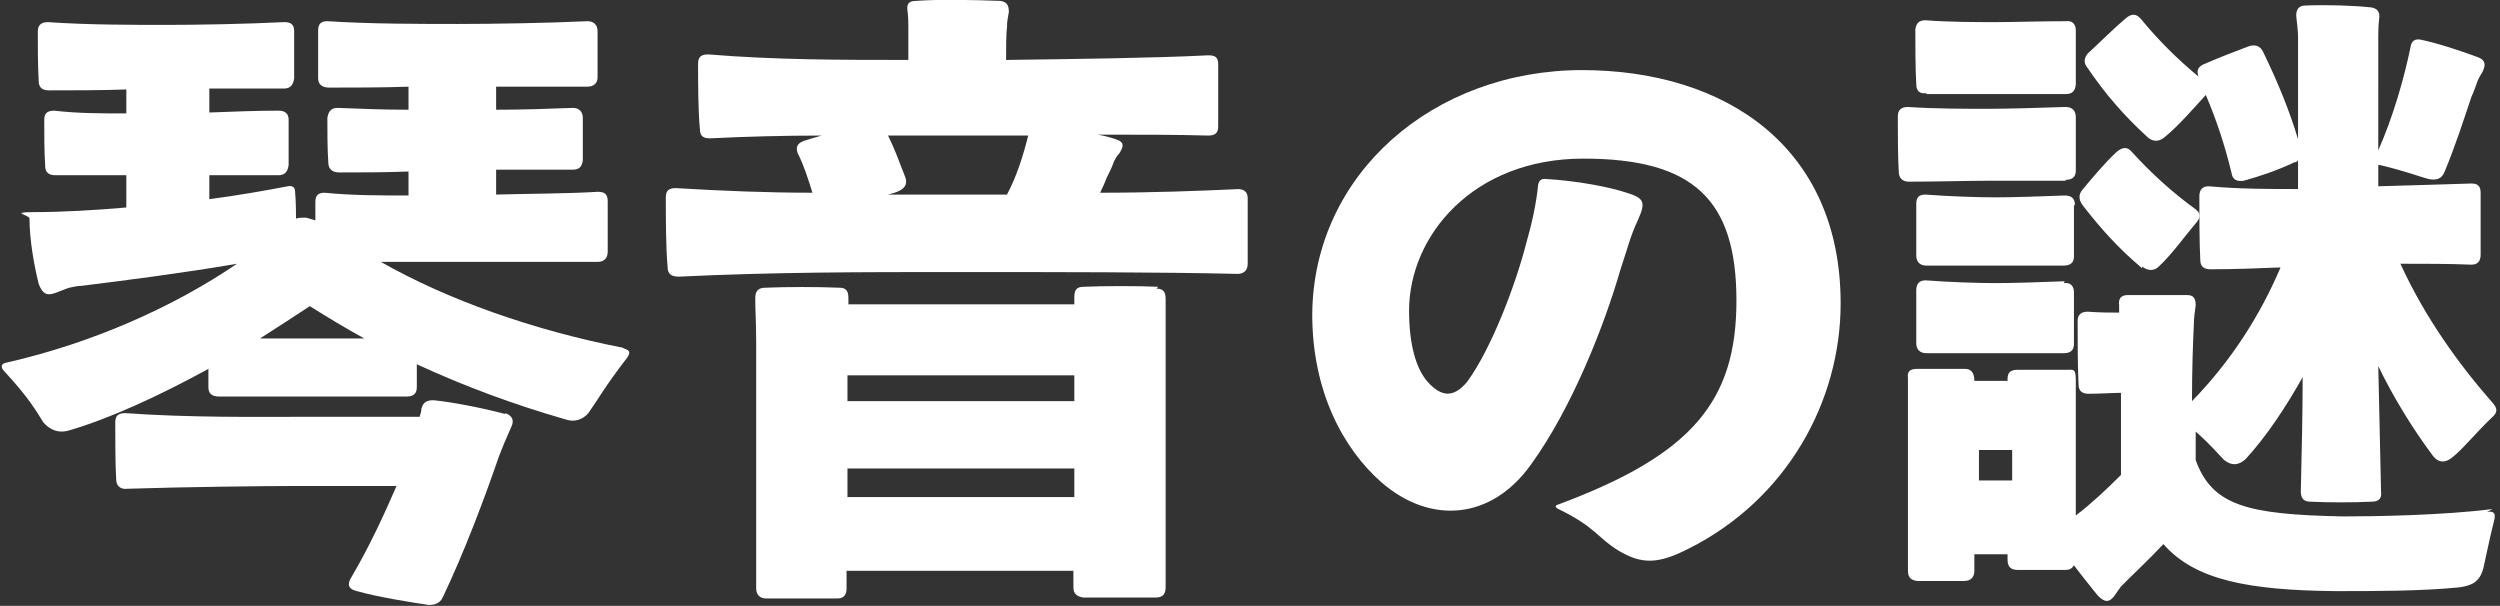
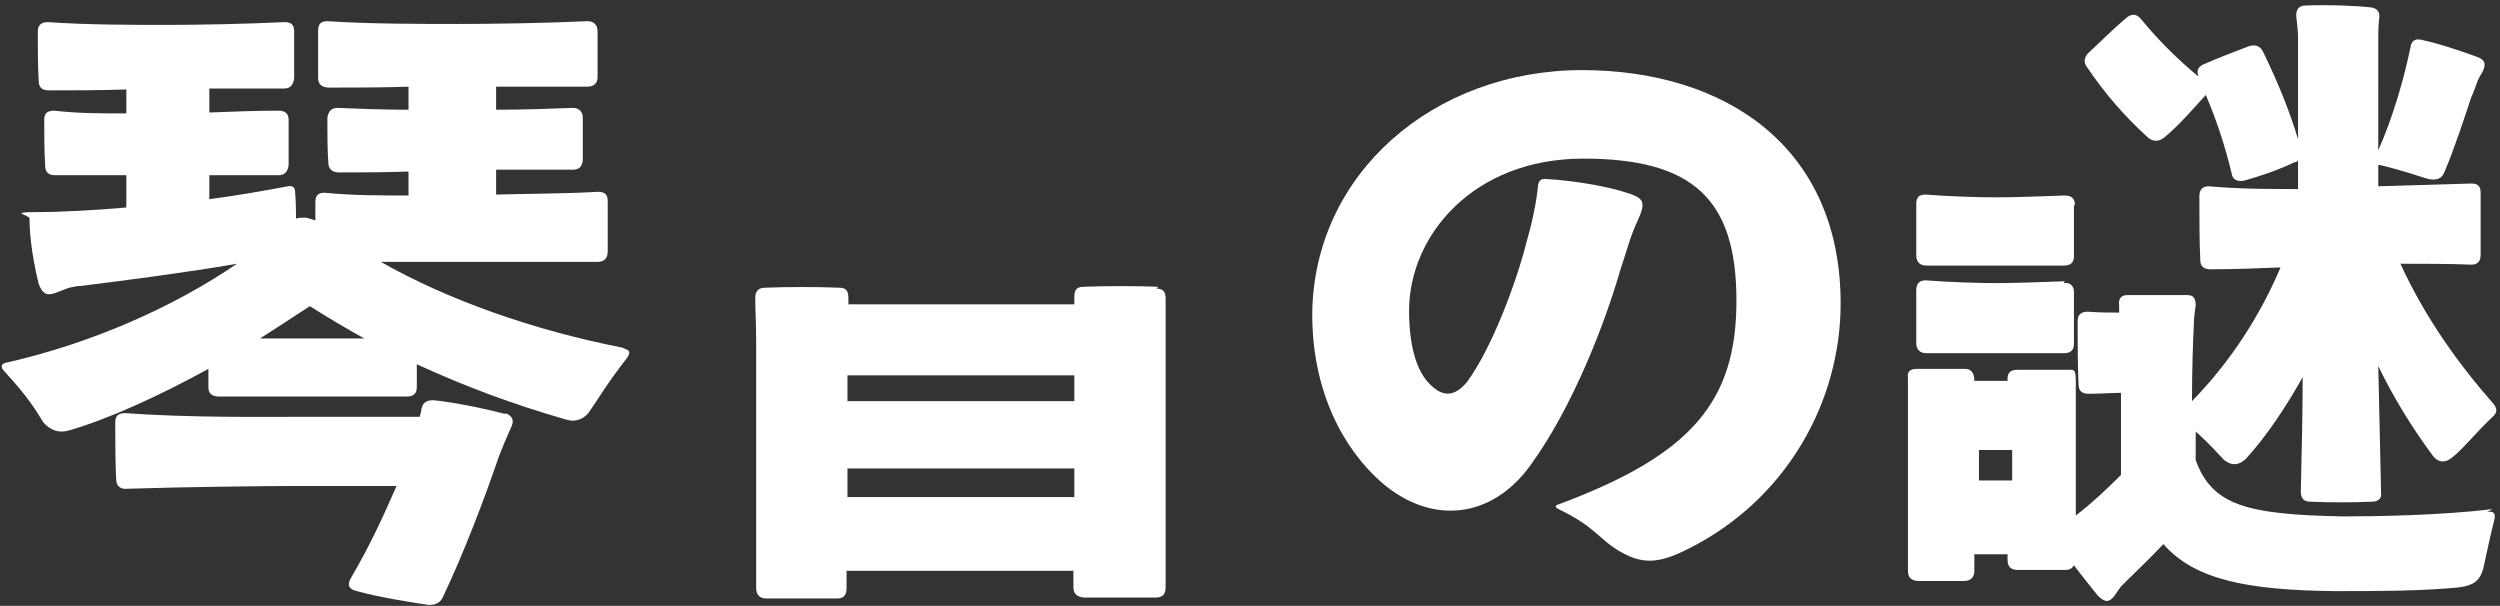
<svg xmlns="http://www.w3.org/2000/svg" id="_レイヤー_1" data-name="レイヤー_1" version="1.1" viewBox="0 0 271.1 65.7">
  <rect x="0" y="0" width="271.1" height="65.7" fill="#333333" stroke="none" />
  <defs>
    <style>
      .st0 {
        fill: #fff;
      }
    </style>
  </defs>
  <path class="st0" d="M67.5,37.7c-9.7-1.9-19-5.2-26.2-9.3,3.1,0,6.2,0,8.7,0,4.3,0,10.3,0,14.8,0,.7,0,1.1-.4,1.1-1.1,0-1.6,0-3.9,0-5.5,0-.8-.4-1-1.1-1-3.2.2-7.4.2-11,.3v-2.7c2.8,0,5.8,0,8.3,0,.7,0,1-.3,1.1-1v-4.6c0-.7-.4-1.1-1.1-1.1-2.5.1-5.5.2-8.3.2v-2.5c3.3,0,6.9,0,9.9,0,.7,0,1.1-.4,1.1-1,0-1.5,0-3.6,0-5,0-.7-.4-1.1-1.1-1.1-4.3.2-10.2.3-14.1.3s-9.5,0-14.1-.3c-.7,0-1,.3-1,1,0,1.5,0,3.6,0,5.2,0,.7.5,1,1.2,1,2.6,0,5.7,0,8.6-.1v2.5c-2.6,0-5.2-.1-7.7-.2-.7,0-1,.4-1.1,1.1,0,1.4,0,3.3.1,4.8,0,.7.4,1.1,1.2,1.1,2.2,0,4.9,0,7.5-.1v2.6c-3,0-6.1,0-9.1-.3-.7,0-1,.3-1,1,0,.6,0,1.3,0,2-.3-.1-.7-.2-1-.3-.4,0-.8,0-1.1.1,0-.7,0-1.7-.1-2.9,0-.5-.3-.7-.8-.6-2.6.5-5.5,1-8.5,1.4v-2.6c2.5,0,5.2,0,7.5,0,.7,0,1-.4,1.1-1.1v-4.9c0-.7-.4-1-1.1-1-2.3,0-5,.1-7.5.2v-2.6c2.7,0,5.6,0,8.1,0,.7,0,1-.4,1.1-1.1V3.4c0-.8-.4-1-1.1-1-4,.2-9.4.3-12.8.3s-8.6,0-12.8-.3c-.7,0-1.1.3-1.1,1,0,1.5,0,3.8.1,5.4,0,.7.4,1,1.1,1,2.6,0,5.6,0,8.4-.1v2.6c-2.7,0-5.3,0-7.8-.3-.8,0-1.1.3-1.1,1,0,1.5,0,3.5.1,5,0,.7.4,1,1.1,1,2.3,0,5.1,0,7.7,0v3.5c-3.5.3-7,.5-9.9.5s-.6.3-.6.7c0,2.3.5,5.1,1,7.1.4,1,.8,1.3,1.7,1,.6-.2,1-.4,1.6-.6.5-.1.9-.2,1.3-.2,4.8-.6,11.1-1.4,16.9-2.4-6.9,4.7-15.7,8.6-24.9,10.7-.7.1-.8.5-.3,1,2.7,2.9,3.5,4.4,4.2,5.5.7.8,1.6,1.2,2.7.9,4.5-1.3,9.9-3.8,15.2-6.7,0,.7,0,1.4,0,2,0,.7.4,1,1.2,1,3.1,0,7.8,0,10.1,0s6.9,0,10.2,0c.7,0,1.1-.3,1.1-1,0-.7,0-1.6,0-2.5,5.2,2.4,10.6,4.4,16.2,6,.9.3,1.8,0,2.4-.7,1-1.4,1.8-2.9,4.2-6,.4-.6.3-.8-.3-1ZM33.7,36.7c-1.8,0-3.7,0-5.5,0,1.9-1.2,3.7-2.4,5.4-3.5,1.9,1.2,3.9,2.4,5.9,3.5-2.1,0-4.2,0-5.8,0Z" />
  <path class="st0" d="M54.8,44.9c-2.2-.6-5.7-1.3-7.8-1.5-.7,0-1.1.2-1.3.9,0,.3-.1.6-.2.9h-13.5c-3.8,0-11.5.1-18.4-.4-.8,0-1.1.3-1.1,1,0,1.8,0,4.5.1,6.2,0,.7.5,1.1,1.2,1,6.2-.2,14.9-.3,18.2-.3h11c-1.3,3-2.9,6.5-4.9,9.9-.5.8-.3,1.3.6,1.5,2.1.6,5.7,1.2,7.8,1.5.7,0,1.2-.2,1.5-.8,2.3-4.8,4.6-10.9,6.1-15.3.3-.8.8-2,1.3-3.1.4-.8.2-1.3-.6-1.6Z" />
  <path class="st0" d="M125.6,31.1c-2.2-.1-5.9-.1-8.1,0-.7,0-1,.3-1,1.1,0,.2,0,.5,0,.8h-24.5c0-.2,0-.5,0-.7,0-.8-.3-1.1-1-1.1-2.2-.1-5.8-.1-8,0-.7,0-1.1.3-1.1,1.1,0,1.3.1,2.9.1,4.8,0,5.3,0,15.1,0,20.9v5.8c0,.7.4,1.1,1.1,1.1,2.2,0,5.5,0,7.7,0,.7,0,1-.4,1-1.1v-1.9h24.6v1.8c0,.7.4,1,1.1,1.1,2.2,0,5.6,0,7.8,0,.8,0,1.1-.4,1.1-1.1v-26.8c0-1.8,0-3.3,0-4.5,0-.8-.3-1.1-1-1.1ZM91.9,50.8h24.6c0,1.1,0,2.1,0,3.1h-24.6v-3.1ZM91.9,43.5v-2.8h24.6c0,.9,0,1.8,0,2.8h-24.6Z" />
-   <path class="st0" d="M134.4,20.5c-4.2.2-9.6.4-15.1.4.3-.6.5-1.1.7-1.6.3-.6.6-1.2.8-1.8.1-.2.3-.6.6-.9.5-.8.5-1.2-.4-1.5-.6-.2-1.3-.4-2-.5,4.4,0,8.7,0,12,.1.8,0,1.1-.3,1.1-1,0-1.9,0-4.8,0-6.7,0-.8-.3-1-1.1-1-5.9.3-14.6.4-21.9.5,0-1.4,0-2.8.1-3.6,0-.6.1-1,.2-1.6,0-.7-.2-1.1-.9-1.2-2.6-.1-6.7-.2-9.2,0-.7,0-1,.3-.9,1s.1,1.3.1,1.8c0,.8,0,2.2,0,3.6-7.3,0-14.4,0-21.7-.6-.8,0-1.1.3-1.1,1,0,2,0,5.2.2,7.1,0,.8.4,1,1.1,1,4.1-.2,8.1-.3,12.1-.3-.7.2-1.4.4-2,.6-.7.3-.8.7-.6,1.3.7,1.4,1.1,2.7,1.6,4.3-4.9,0-9.8-.2-14.8-.5-.7,0-1.1.2-1.1,1,0,2,0,5.5.2,7.6,0,.7.4,1,1.2,1,10.4-.5,19.9-.5,30.2-.5s22.1,0,30.4.2c.7,0,1.1-.4,1.1-1.1,0-2,0-5.1,0-7.1,0-.7-.4-1-1.1-1ZM96.3,21.1c.4-.1.8-.2,1.2-.4.6-.3.9-.7.7-1.4-.7-1.8-1.2-3.2-1.9-4.6,2.6,0,5.2,0,7.8,0s4.7,0,7.4,0c-.6,2.4-1.3,4.5-2.3,6.4-1.8,0-3.5,0-5.1,0-2.7,0-5.2,0-7.8,0Z" />
  <path class="st0" d="M171.6,7.6c-16.2,0-29.2,11.3-29.3,26.5,0,8.4,3.4,14.6,7.5,18.2,5.3,4.6,11.9,4.1,16.2-1.9,4.5-6.2,8-15.2,9.7-21.1.9-2.7,1.1-3.7,1.9-5.4.9-2,.7-2.4-1.2-3-1.8-.6-5.3-1.3-8.9-1.5-.4,0-.6.2-.7.6-.2,2.1-.7,4.3-1.3,6.4-1.1,4.3-3.7,11.3-6.4,15-1.5,1.8-2.8,1.6-4.2.1-1.4-1.5-2.1-4.3-2.1-7.8,0-8.1,6.9-16.5,18.9-16.5s16.6,4.5,16.6,15.4-4.8,16.7-19.3,22.1c-.4.1-.4.3,0,.5,4.1,2,4.2,3.1,6.5,4.5,2.5,1.5,4.3,1.5,7.6-.2,10.6-5.3,16.5-15.9,16.5-26.6,0-16.9-12.4-25.3-28.1-25.3Z" />
-   <path class="st0" d="M208.9,10.2c2.6,0,5.9,0,7.5,0h7.6c.7,0,1-.3,1.1-1V3.3c0-.7-.4-1.1-1.1-1-2.7,0-5.7.1-7.6.1s-5,0-7.6-.2c-.7,0-1,.3-1.1,1,0,1.8,0,4.2.1,5.9,0,.8.4,1.1,1.1,1Z" />
-   <path class="st0" d="M232.3,28.9c.6.5,1.3.5,1.8,0,1.5-1.4,2.9-3.4,4.1-4.8.5-.6.4-1-.1-1.4-2.5-1.8-4.8-3.9-6.9-6.2-.5-.6-1-.6-1.7,0-1.3,1.2-2.7,2.9-3.7,4.1-.4.5-.4,1,0,1.6,2,2.6,4,4.8,6.5,6.9Z" />
  <path class="st0" d="M225,22.2c0-.7-.4-1-1.1-1-2.6.1-5.6.2-7.5.2s-5-.1-7.6-.3c-.7,0-1,.3-1,1,0,1.6,0,3.9,0,5.6,0,.7.4,1.1,1.1,1.1,2.5,0,5.9,0,7.4,0s5,0,7.5,0c.7,0,1.1-.3,1.1-1,0-1.5,0-3.9,0-5.5Z" />
-   <path class="st0" d="M224,19.5c.7,0,1.1-.3,1.1-1v-5.8c0-.7-.4-1.1-1.1-1.1-2.9.1-6.4.2-8.5.2s-5.7,0-8.6-.2c-.7,0-1.1.3-1.1,1,0,1.8,0,4.3.1,6,0,.7.4,1.1,1.1,1.1,2.9,0,6.4-.1,8.5-.1h8.5Z" />
-   <path class="st0" d="M223.9,30.5c-2.6.1-5.6.2-7.5.2s-5-.1-7.6-.3c-.7,0-1,.4-1,1.1,0,1.6,0,4,0,5.7,0,.7.4,1.1,1.1,1.1,2.5,0,5.9,0,7.4,0s5,0,7.5,0c.7,0,1.1-.3,1.1-1,0-1.6,0-4,0-5.6,0-.7-.4-1.1-1.1-1Z" />
+   <path class="st0" d="M223.9,30.5c-2.6.1-5.6.2-7.5.2s-5-.1-7.6-.3c-.7,0-1,.4-1,1.1,0,1.6,0,4,0,5.7,0,.7.4,1.1,1.1,1.1,2.5,0,5.9,0,7.4,0s5,0,7.5,0c.7,0,1.1-.3,1.1-1,0-1.6,0-4,0-5.6,0-.7-.4-1.1-1.1-1" />
  <path class="st0" d="M270.3,55.2c-5.5.7-13,.8-16.2.8-10.5-.2-14.2-1.2-16-6.1,0-1,0-2,0-3.1,1.7,1.5,2.4,2.4,3.1,3.1.8.6,1.5.6,2.3-.1,2.3-2.5,4.4-5.7,6.2-8.9,0,3.9-.1,8.1-.2,12.4,0,.7.3,1.1,1,1.1,2,.1,4.8.1,6.7,0,.8,0,1.1-.4,1-1.1-.1-4.8-.2-9.3-.3-13.6,1.6,3.3,3.6,6.6,5.9,9.7.6.8,1.3.8,2,.3,1.3-1,2.4-2.5,4.6-4.6.4-.4.4-.8,0-1.3-3.7-4.2-7.4-9.3-10.1-15.2,2.6,0,5.4,0,7.7.1.7,0,1-.4,1-1.1,0-1.9,0-4.8,0-6.7,0-.7-.3-1-1-1-3,.1-6.8.2-10.1.3v-2.3c0,0,.1,0,.2,0,2.9.7,4.1,1.2,5.2,1.5.9.2,1.5,0,1.8-.8,1.1-2.6,2.2-6,2.9-8.1.3-.6.5-1.3.7-1.8.1-.2.3-.6.5-.9.4-.8.3-1.3-.5-1.6-1.9-.7-4.3-1.5-6.2-1.9-.6-.1-1,.1-1.1.8-.7,3.4-1.9,7.6-3.5,11.2V4c0-.5,0-1.2.1-2,.1-.7-.2-1.1-.9-1.2-1.9-.2-4.8-.3-7.1-.2-.7,0-1,.4-1,1.1.1.9.2,1.7.2,2.3v11.1c-.9-3-2.1-6-3.8-9.5-.3-.6-.8-.8-1.5-.6-1.6.6-3.4,1.3-5,2-.6.3-.7.7-.5,1.3-2.3-1.9-4.4-4-6.2-6.2-.5-.6-1-.7-1.7-.1-1.3,1.1-2.9,2.7-4.1,3.8-.4.5-.5,1,0,1.6,1.9,2.8,3.9,5.1,6.4,7.4.6.6,1.3.6,1.9.1,1.6-1.3,3.2-3.2,4.5-4.6,0,0,0,0,0,0,1.1,2.6,2,5.2,2.8,8.5.1.7.6.9,1.3.8,1.8-.5,3.6-1.1,5.5-2,.2,0,.3-.1.4-.2v3.1c-3.2,0-6.3,0-9.7-.3-.7,0-1,.4-1,1.1,0,1.9,0,5,.1,6.9,0,.7.4,1,1.1,1,2.5,0,5.1-.1,7.6-.2-2.2,5.2-5.4,10.2-9.6,14.5,0-3.3.1-6.3.2-8.3,0-.7.1-1.3.2-2.1,0-.7-.2-1.1-.9-1.1-1.8,0-4.6,0-6.5,0-.7,0-1,.4-.9,1.1,0,.3,0,.6,0,.8-.9,0-2,0-3.4-.1-.7,0-1.1.3-1.1,1,0,2,0,4.9.1,6.9,0,.7.4,1,1.1,1,1.2,0,2.6-.1,3.5-.1,0,2.8,0,5.9,0,8.9-1.6,1.6-3.2,3.1-4.9,4.4v-10.6c0-1.2,0-2.8,0-4.1s-.3-1.1-1-1.1h-5.3c-.8,0-1.1.3-1.1,1v.2h-3.6c0-.8-.3-1.3-1-1.3h-5.2c-.8,0-1.1.3-1,1v20.9c0,.7.3,1,1,1.1,1.8,0,3.4,0,5.1,0,.7,0,1.1-.4,1.1-1.1v-1.8h3.6v.6c0,.8.4,1.1,1.1,1.1,1.8,0,3.4,0,5.2,0,.5,0,.7-.2.9-.5.9,1.2,1.8,2.3,2.6,3.3.7.7,1.2.8,1.8,0,.2-.3.4-.6.7-1,.2-.2.4-.4.6-.6.9-.9,2.5-2.4,4-4,3.4,3.9,9.2,5,18.6,5.1,4.6,0,9.2,0,13.4-.4,1.5-.2,2.3-.6,2.7-2.1.3-1.3.6-2.9,1.2-5.3.1-.6,0-.9-.8-.8ZM218.2,48.8v3.3h-3.6v-3.3h3.6Z" />
</svg>